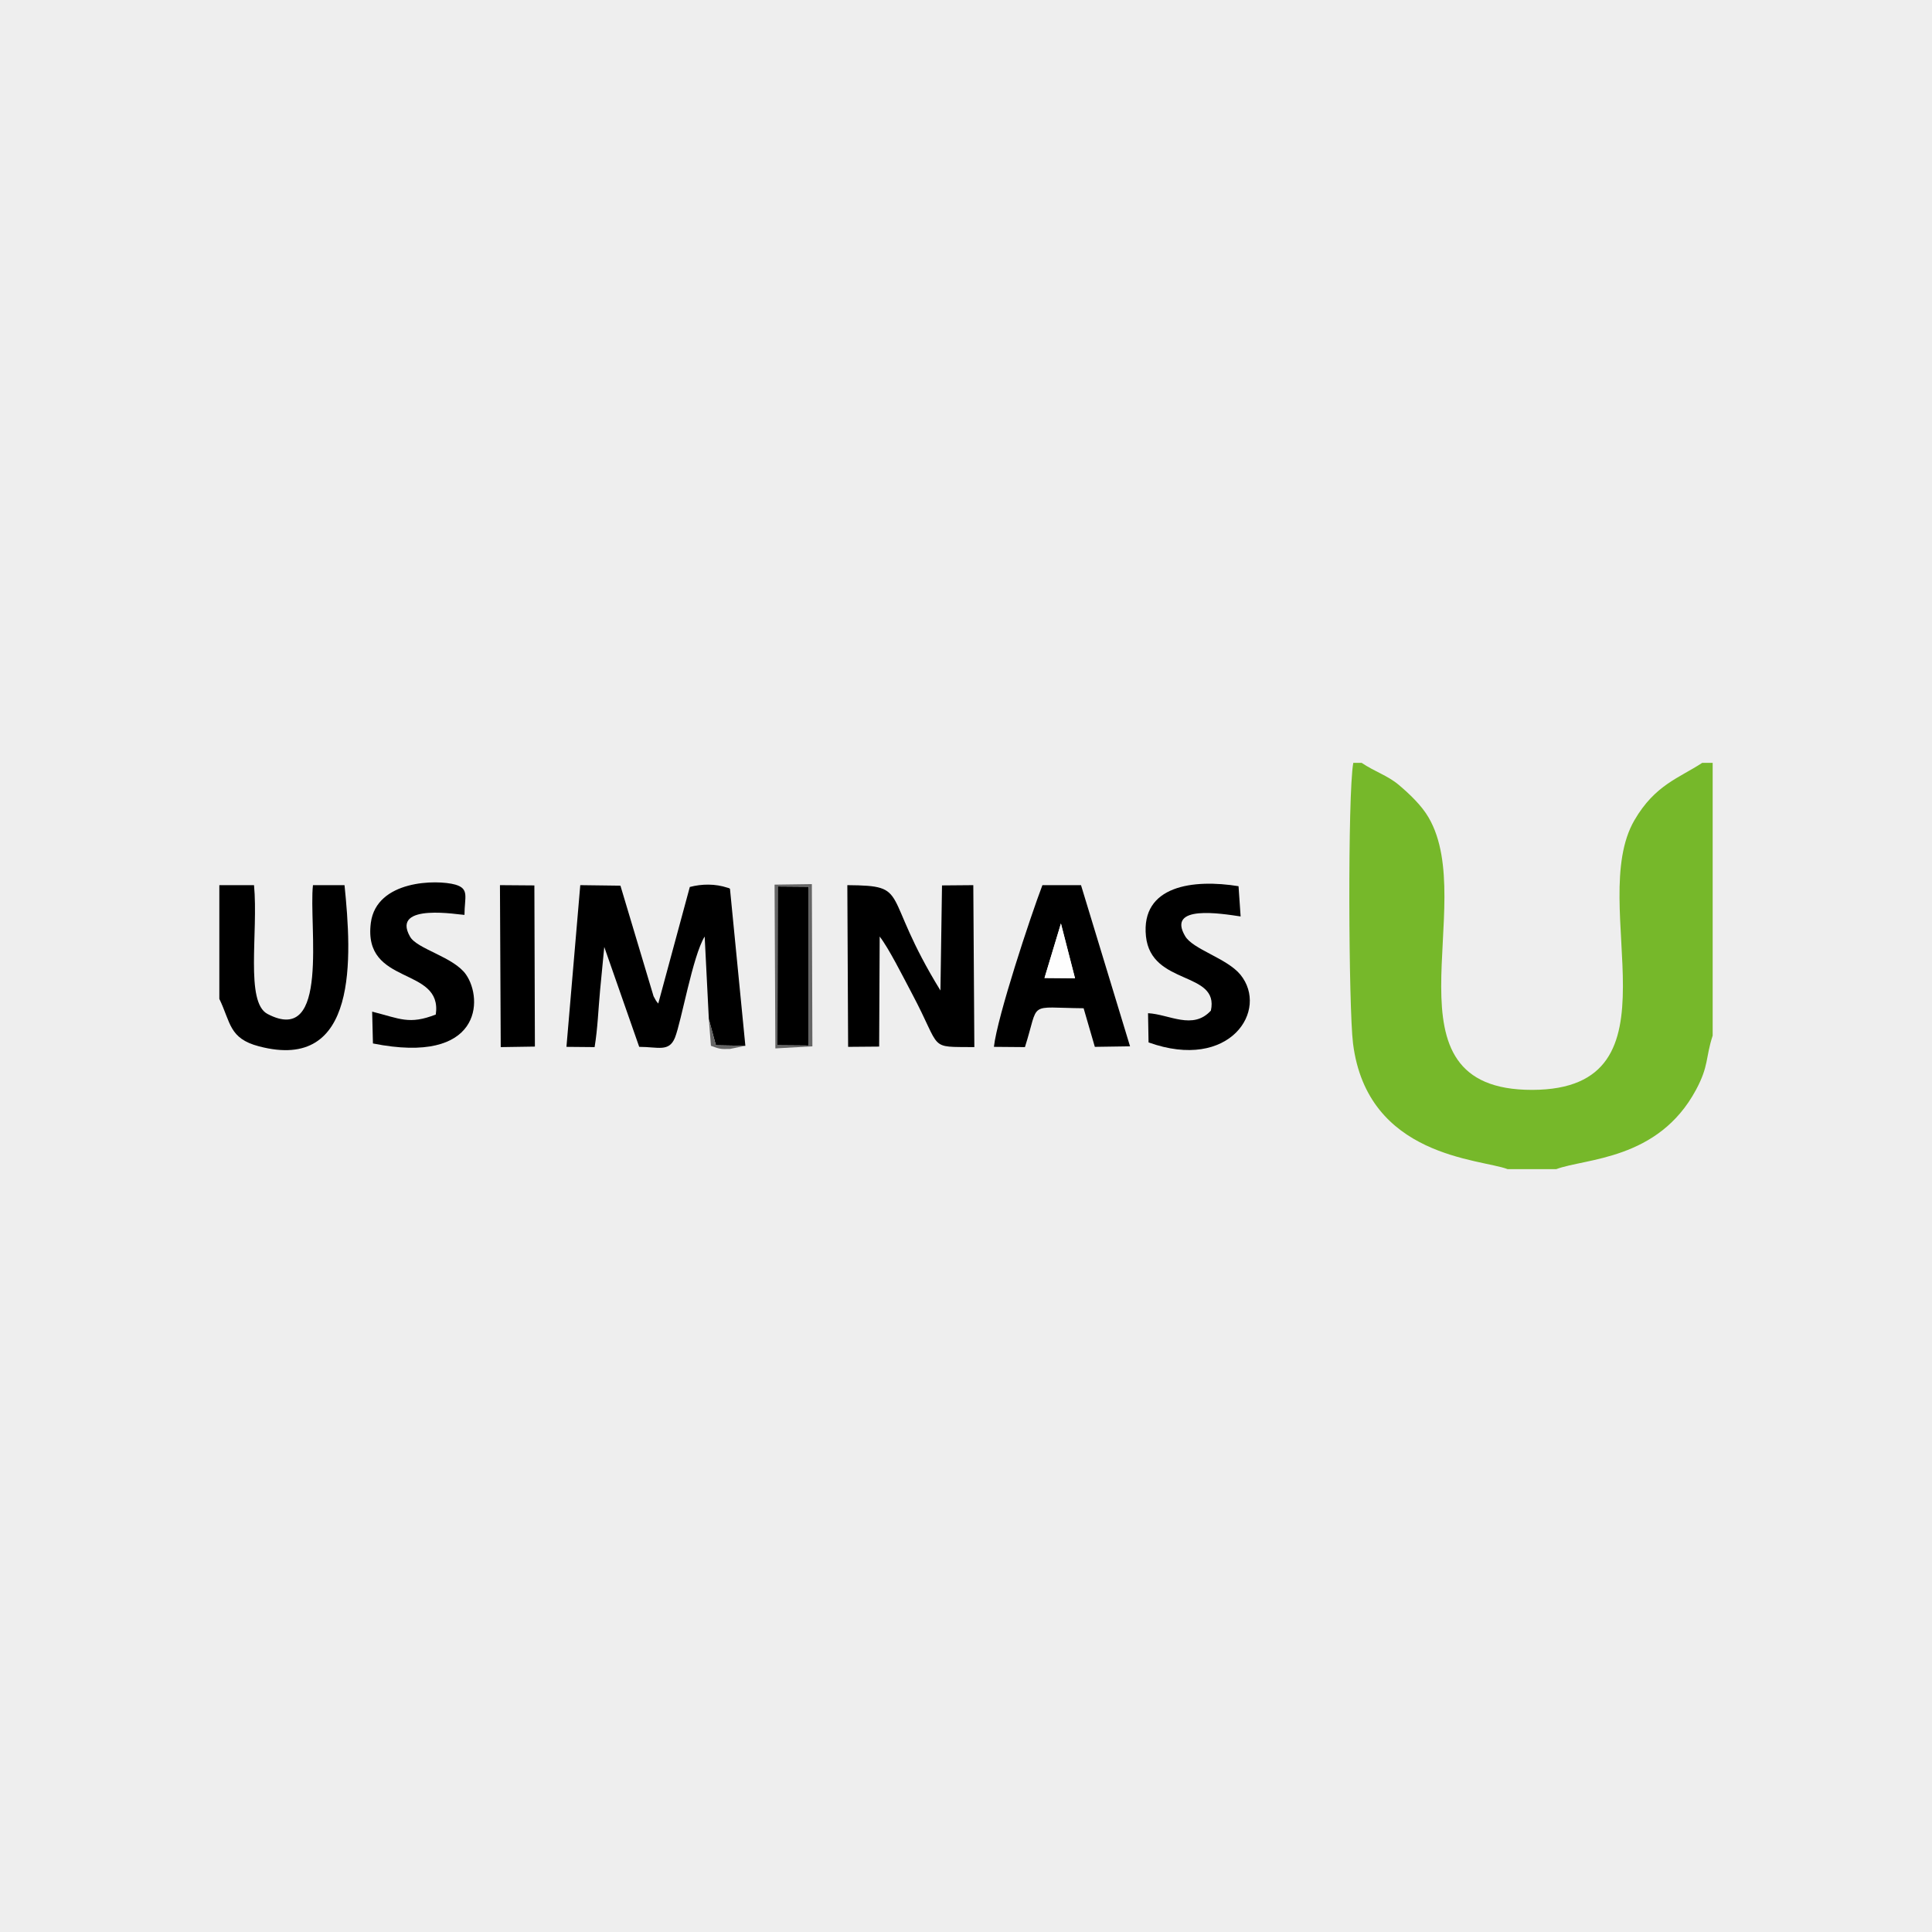
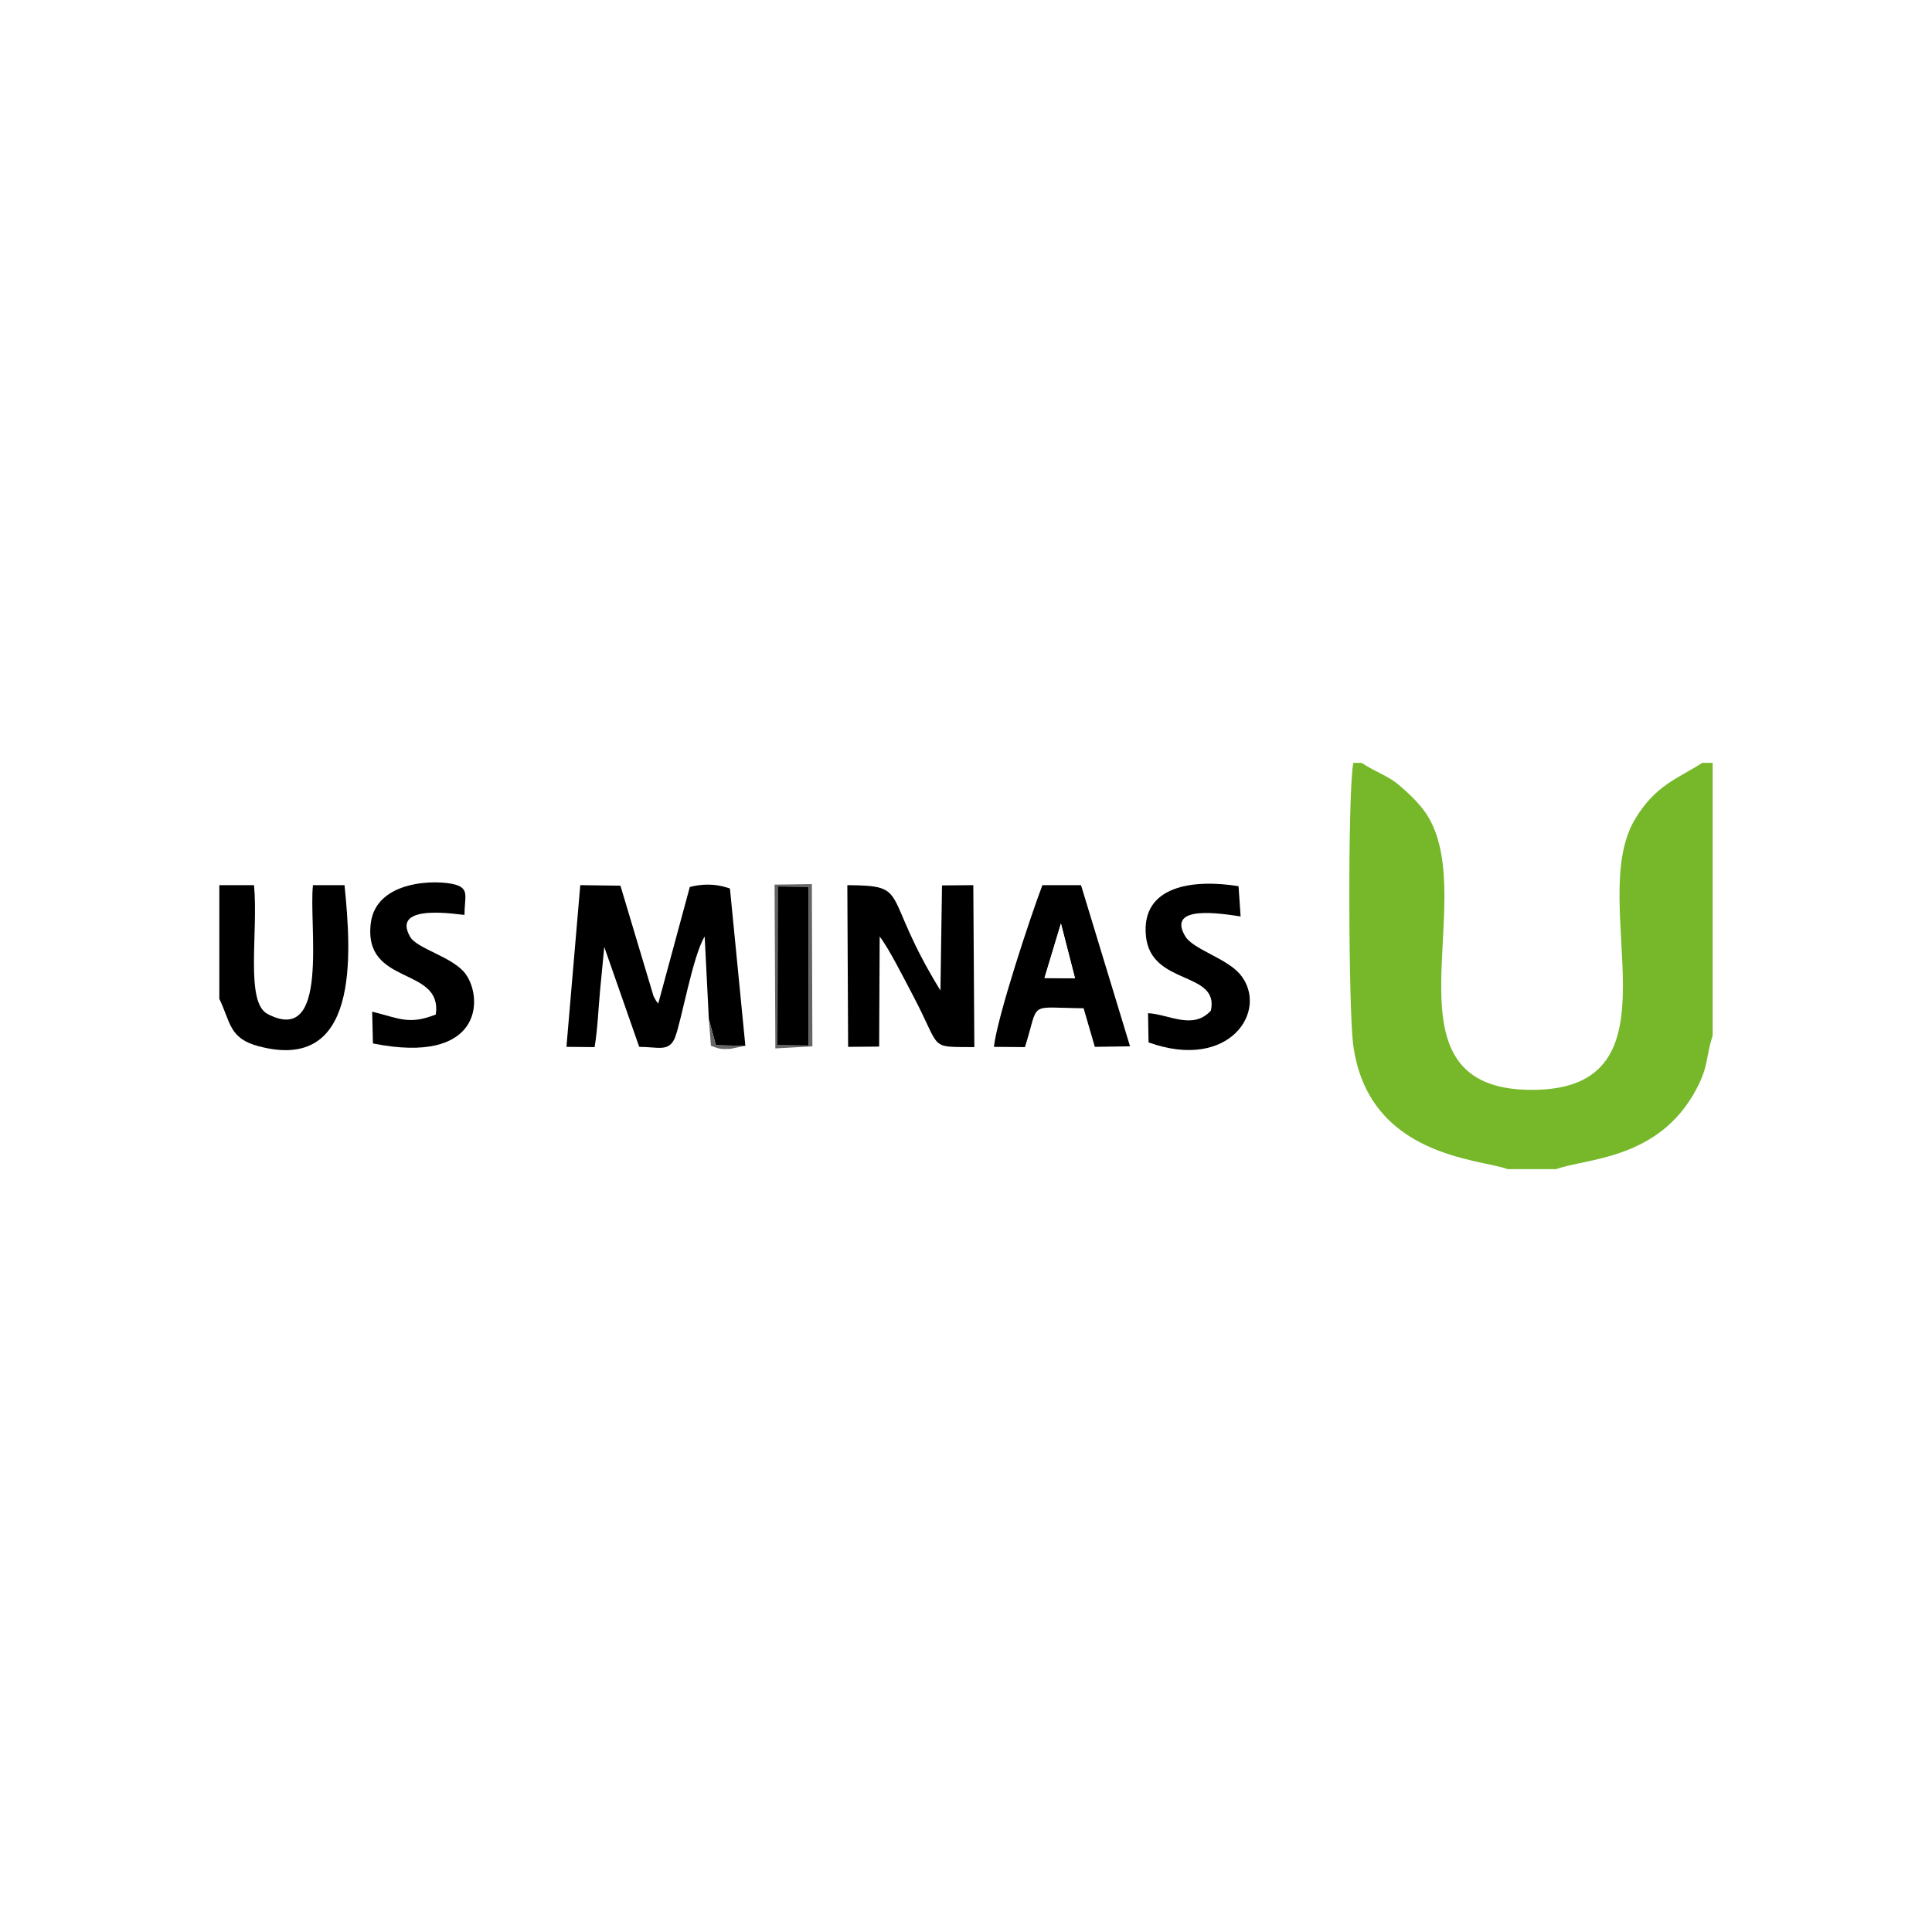
<svg xmlns="http://www.w3.org/2000/svg" xml:space="preserve" width="74.083mm" height="74.083mm" version="1.1" style="shape-rendering:geometricPrecision; text-rendering:geometricPrecision; image-rendering:optimizeQuality; fill-rule:evenodd; clip-rule:evenodd" viewBox="0 0 7408 7408">
  <defs>
    <style type="text/css">
   
    .fil2 {fill:black}
    .fil3 {fill:#656565}
    .fil1 {fill:#76B82A}
    .fil0 {fill:#EEEEEE}
    .fil4 {fill:#FEFEFE}
   
  </style>
  </defs>
  <g id="Layer_x0020_1">
-     <rect class="fil0" width="7408" height="7408" />
    <path class="fil1" d="M5781 4483l186 0c112,-42 391,-34 536,-304 50,-93 36,-122 64,-208l0 -1046 -40 0c-88,58 -181,84 -260,220 -188,323 201,1033 -392,1034 -596,1 -202,-709 -397,-1044 -27,-47 -74,-91 -114,-125 -44,-37 -91,-50 -143,-85l-32 0c-22,123 -18,938 -1,1076 55,437 489,442 593,482z" />
    <path class="fil2" d="M2718 3908l27 100 113 2 -59 -602c-2,-2 -7,-4 -9,-4 -48,-16 -99,-15 -145,-3l-121 447c-9,-11 -8,-9 -18,-28l-127 -424 -154 -2 -53 620 108 1c12,-74 14,-143 21,-218l16 -166 134 383c72,0 114,21 137,-35 25,-63 68,-314 114,-388l16 317z" />
    <path class="fil2" d="M3373 3591c35,45 89,153 124,219 117,220 59,203 239,205l-4 -621 -120 1 -6 403c-231,-376 -110,-402 -357,-404l3 620 119 -1 2 -422z" />
    <path class="fil2" d="M841 3830c44,91 37,152 152,182 383,101 356,-343 328,-618l-121 0c-17,154 66,620 -174,494 -87,-45 -35,-313 -52,-494l-133 0 0 436z" />
    <path class="fil2" d="M4068 3541l54 210 -117 -1 63 -209zm-138 474c57,-179 6,-151 225,-149l43 148 135 -2 -188 -618 -148 0c-45,118 -173,504 -186,620l119 1z" />
    <path class="fil2" d="M1430 4001c416,83 423,-169 357,-264 -47,-68 -189,-98 -215,-146 -75,-132 195,-82 209,-83 0,-68 20,-100 -35,-116 -71,-20 -302,-18 -324,146 -32,245 276,165 249,352 -102,40 -137,16 -244,-11l3 122z" />
    <path class="fil2" d="M4404 3997c312,112 463,-124 352,-260 -52,-63 -183,-97 -212,-148 -71,-121 139,-86 213,-75l-8 -116c-173,-28 -375,-3 -355,192 20,191 282,132 249,285 -69,76 -160,14 -241,10l2 112z" />
-     <polygon class="fil2" points="1920,4015 2051,4013 2049,3395 1917,3394 " />
    <polygon class="fil2" points="2981,4008 3101,4009 3101,3400 2982,3399 " />
    <path class="fil3" d="M2982 3399l119 1 0 609 -120 -1 1 -609zm-9 621l142 -8 -2 -622 -143 2 3 628z" />
    <polygon class="fil4" points="4005,3750 4122,3751 4068,3541 " />
    <path class="fil3" d="M2858 4010l-113 -2 -27 -100 8 102c33,12 35,13 73,12l59 -12z" />
  </g>
</svg>